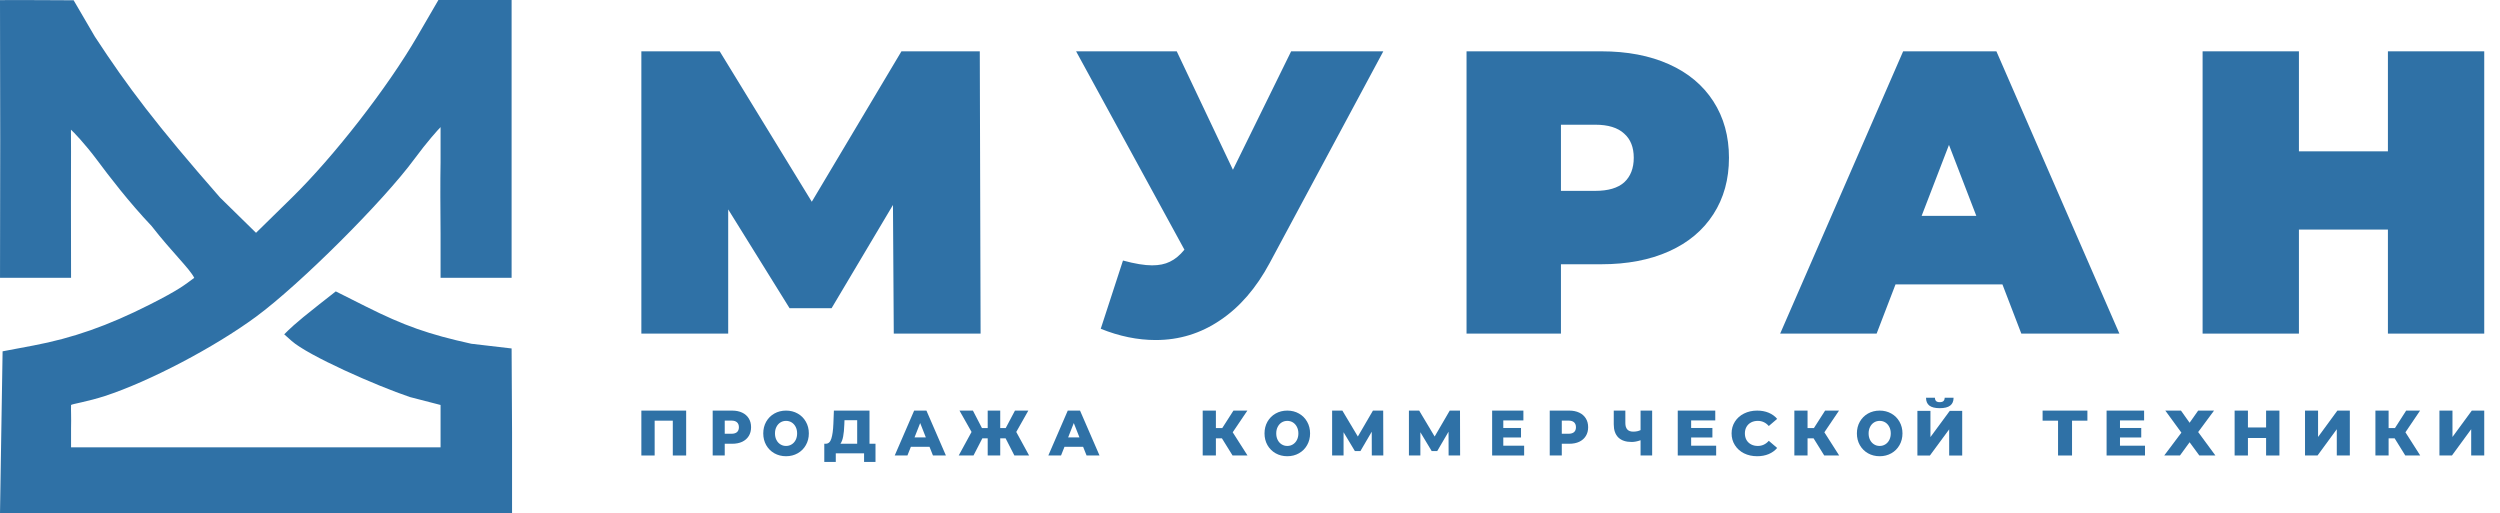
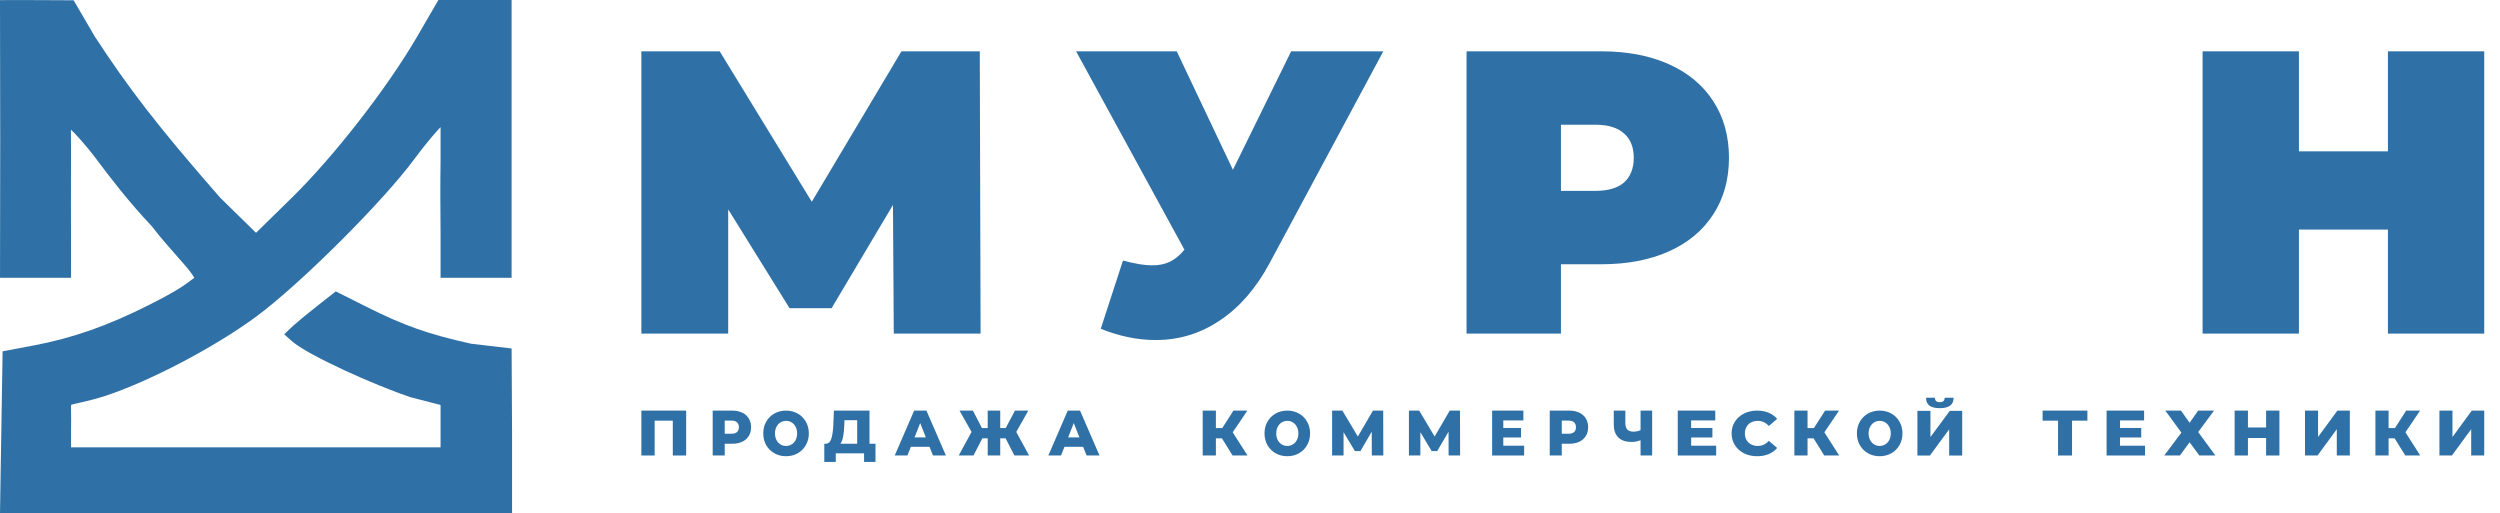
<svg xmlns="http://www.w3.org/2000/svg" width="151" height="31" viewBox="0 0 151 31" fill="none">
  <path fill-rule="evenodd" clip-rule="evenodd" d="M0 0.008C0.001 0.142 0.001 3.982 0.013 8.436L0.001 16.781L2.146 16.781L4.292 16.781L4.285 12.23C4.292 9.813 4.292 7.964 4.285 7.832C4.435 7.964 5.124 8.675 5.866 9.67C6.587 10.638 7.768 12.187 9.156 13.652C10.407 15.257 11.445 16.212 11.732 16.781C11.159 17.208 10.825 17.497 9.026 18.406C6.513 19.676 4.398 20.419 2.016 20.869L0.157 21.22L0.078 26.11L-1.13991e-08 31L15.464 31L30.928 31L30.928 26.112L30.901 21.047L28.47 20.763C25.894 20.194 24.43 19.683 22.091 18.509L20.281 17.6L19.264 18.398C17.724 19.608 17.454 19.91 17.167 20.194C17.275 20.29 17.38 20.384 17.61 20.588C18.598 21.474 22.739 23.303 24.764 23.983L26.61 24.46L26.61 25.883C26.61 26.572 26.61 27.02 26.61 27.02C26.467 27.02 21.34 27.018 15.235 27.018L4.292 27.018L4.292 25.865C4.309 25.244 4.279 24.745 4.292 24.46C4.363 24.398 5.301 24.257 6.342 23.917C9.019 23.043 12.95 20.981 15.464 19.131C18.1 17.191 23.131 12.181 25.025 9.609C25.797 8.559 26.467 7.822 26.61 7.679C26.61 7.822 26.61 8.817 26.61 9.813C26.588 10.853 26.598 12.818 26.61 14.108L26.61 16.781L28.899 16.781L30.901 16.781L30.901 8.316L30.901 1.13629e-08L28.613 1.05212e-08L26.48 9.73684e-09L25.199 2.203C23.4 5.299 20.183 9.436 17.633 11.936L15.464 14.062L13.295 11.936C9.443 7.537 7.726 5.262 5.729 2.212L4.448 0.017L2.422 0.007C1.307 0.002 0.144 0 0 0.008Z" fill="#2F71A6" />
  <path d="M53.984 20.15L53.935 12.38L50.227 18.616L47.69 18.616L43.983 12.648L43.983 20.15L38.738 20.15L38.738 3.1L43.47 3.1L49.032 12.185L54.447 3.1L59.179 3.1L59.228 20.15L53.984 20.15Z" fill="#2F71A6" />
  <path d="M83.552 3.1L76.691 15.881C75.877 17.401 74.876 18.557 73.688 19.349C72.516 20.142 71.222 20.538 69.806 20.538C68.715 20.538 67.608 20.312 66.485 19.858L67.828 15.736C68.544 15.93 69.13 16.027 69.586 16.027C70.009 16.027 70.367 15.954 70.66 15.808C70.969 15.663 71.263 15.42 71.539 15.081L64.996 3.1L71.075 3.1L74.469 10.255L77.985 3.1L83.552 3.1Z" fill="#2F71A6" />
  <path d="M96.722 3.1C98.284 3.1 99.645 3.36 100.805 3.88C101.965 4.399 102.859 5.146 103.487 6.12C104.116 7.095 104.43 8.232 104.43 9.53C104.43 10.83 104.116 11.966 103.487 12.94C102.859 13.915 101.965 14.662 100.805 15.181C99.645 15.701 98.284 15.961 96.722 15.961L94.281 15.961L94.281 20.15L88.579 20.15L88.579 3.1L96.722 3.1ZM96.359 11.528C97.133 11.528 97.713 11.357 98.099 11.016C98.486 10.659 98.679 10.164 98.679 9.53C98.679 8.897 98.486 8.41 98.099 8.069C97.713 7.712 97.133 7.533 96.359 7.533L94.281 7.533L94.281 11.528L96.359 11.528Z" fill="#2F71A6" />
-   <path d="M120.947 17.178L114.489 17.178L113.348 20.15L107.522 20.15L114.95 3.1L120.583 3.1L128.011 20.15L122.088 20.15L120.947 17.178ZM119.369 13.038L117.718 8.751L116.067 13.038L119.369 13.038Z" fill="#2F71A6" />
  <path d="M150.048 3.1L150.048 20.15L144.23 20.15L144.23 13.866L138.855 13.866L138.855 20.15L133.037 20.15L133.037 3.1L138.855 3.1L138.855 9.141L144.23 9.141L144.23 3.1L150.048 3.1Z" fill="#2F71A6" />
  <path d="M41.444 24.8L41.444 27.512L40.637 27.512L40.637 25.408L39.541 25.408L39.541 27.512L38.738 27.512L38.738 24.8L41.444 24.8Z" fill="#2F71A6" />
  <path d="M44.222 24.8C44.455 24.8 44.657 24.842 44.829 24.924C45 25.004 45.133 25.121 45.226 25.273C45.319 25.423 45.365 25.599 45.365 25.804C45.365 26.008 45.319 26.184 45.226 26.334C45.133 26.485 45 26.601 44.829 26.683C44.657 26.764 44.455 26.803 44.222 26.803L43.774 26.803L43.774 27.512L43.046 27.512L43.046 24.8L44.222 24.8ZM44.178 26.199C44.328 26.199 44.44 26.165 44.516 26.098C44.592 26.028 44.63 25.93 44.63 25.804C44.63 25.677 44.592 25.579 44.516 25.509C44.44 25.439 44.328 25.404 44.178 25.404L43.774 25.404L43.774 26.199L44.178 26.199Z" fill="#2F71A6" />
  <path d="M47.477 27.556C47.216 27.556 46.98 27.496 46.77 27.378C46.562 27.259 46.398 27.095 46.278 26.886C46.16 26.676 46.101 26.44 46.101 26.178C46.101 25.916 46.16 25.679 46.278 25.47C46.398 25.261 46.562 25.096 46.77 24.978C46.98 24.86 47.216 24.8 47.477 24.8C47.739 24.8 47.974 24.86 48.181 24.978C48.391 25.096 48.555 25.261 48.673 25.47C48.794 25.679 48.854 25.916 48.854 26.178C48.854 26.44 48.794 26.676 48.673 26.886C48.555 27.095 48.391 27.259 48.181 27.378C47.974 27.496 47.739 27.556 47.477 27.556ZM47.477 26.935C47.602 26.935 47.716 26.904 47.817 26.84C47.919 26.777 47.999 26.689 48.058 26.575C48.117 26.459 48.146 26.326 48.146 26.178C48.146 26.029 48.117 25.898 48.058 25.784C47.999 25.668 47.919 25.579 47.817 25.515C47.716 25.452 47.602 25.421 47.477 25.421C47.352 25.421 47.239 25.452 47.138 25.515C47.036 25.579 46.956 25.668 46.897 25.784C46.838 25.898 46.809 26.029 46.809 26.178C46.809 26.326 46.838 26.459 46.897 26.575C46.956 26.689 47.036 26.777 47.138 26.84C47.239 26.904 47.352 26.935 47.477 26.935Z" fill="#2F71A6" />
  <path d="M52.88 26.802L52.88 27.9L52.19 27.9L52.19 27.38L50.481 27.38L50.481 27.9L49.787 27.9L49.787 26.802L49.882 26.802C50.04 26.799 50.151 26.695 50.214 26.488C50.28 26.282 50.321 25.984 50.336 25.596L50.367 24.8L52.518 24.8L52.518 26.802L52.88 26.802ZM50.996 25.659C50.986 25.934 50.963 26.168 50.927 26.359C50.892 26.551 50.837 26.698 50.763 26.802L51.774 26.802L51.774 25.379L51.007 25.379L50.996 25.659Z" fill="#2F71A6" />
  <path d="M56.142 26.986L55.017 26.986L54.808 27.512L54.041 27.512L55.215 24.8L55.956 24.8L57.133 27.512L56.351 27.512L56.142 26.986ZM55.921 26.42L55.579 25.552L55.237 26.42L55.921 26.42Z" fill="#2F71A6" />
  <path d="M60.738 26.474L60.414 26.474L60.414 27.512L59.657 27.512L59.657 26.474L59.334 26.474L58.799 27.512L57.906 27.512L58.682 26.09L57.953 24.8L58.764 24.8L59.31 25.854L59.657 25.854L59.657 24.8L60.414 24.8L60.414 25.854L60.746 25.854L61.304 24.8L62.111 24.8L61.382 26.09L62.158 27.512L61.269 27.512L60.738 26.474Z" fill="#2F71A6" />
  <path d="M65.42 26.986L64.295 26.986L64.086 27.512L63.319 27.512L64.493 24.8L65.234 24.8L66.411 27.512L65.629 27.512L65.42 26.986ZM65.199 26.42L64.857 25.552L64.515 26.42L65.199 26.42Z" fill="#2F71A6" />
  <path d="M73.804 26.474L73.44 26.474L73.44 27.512L72.643 27.512L72.643 24.8L73.44 24.8L73.44 25.854L73.825 25.854L74.5 24.8L75.341 24.8L74.456 26.11L75.35 27.512L74.447 27.512L73.804 26.474Z" fill="#2F71A6" />
  <path d="M77.753 27.556C77.491 27.556 77.255 27.496 77.046 27.378C76.838 27.259 76.674 27.095 76.554 26.886C76.436 26.676 76.377 26.44 76.377 26.178C76.377 25.916 76.436 25.679 76.554 25.47C76.674 25.261 76.838 25.096 77.046 24.978C77.255 24.86 77.491 24.8 77.753 24.8C78.015 24.8 78.25 24.86 78.457 24.978C78.667 25.096 78.831 25.261 78.949 25.47C79.069 25.679 79.129 25.916 79.129 26.178C79.129 26.44 79.069 26.676 78.949 26.886C78.831 27.095 78.667 27.259 78.457 27.378C78.25 27.496 78.015 27.556 77.753 27.556ZM77.753 26.935C77.878 26.935 77.991 26.904 78.093 26.84C78.194 26.777 78.274 26.689 78.333 26.575C78.392 26.459 78.422 26.326 78.422 26.178C78.422 26.029 78.392 25.898 78.333 25.784C78.274 25.668 78.194 25.579 78.093 25.515C77.991 25.452 77.878 25.421 77.753 25.421C77.628 25.421 77.515 25.452 77.413 25.515C77.312 25.579 77.232 25.668 77.173 25.784C77.114 25.898 77.085 26.029 77.085 26.178C77.085 26.326 77.114 26.459 77.173 26.575C77.232 26.689 77.312 26.777 77.413 26.84C77.515 26.904 77.628 26.935 77.753 26.935Z" fill="#2F71A6" />
  <path d="M82.857 27.512L82.853 26.075L82.169 27.245L81.835 27.245L81.151 26.106L81.151 27.512L80.46 27.512L80.46 24.8L81.079 24.8L82.014 26.366L82.926 24.8L83.545 24.8L83.552 27.512L82.857 27.512Z" fill="#2F71A6" />
  <path d="M87.496 27.512L87.492 26.075L86.808 27.245L86.474 27.245L85.79 26.106L85.79 27.512L85.099 27.512L85.099 24.8L85.718 24.8L86.653 26.366L87.564 24.8L88.184 24.8L88.191 27.512L87.496 27.512Z" fill="#2F71A6" />
  <path d="M92.058 26.92L92.058 27.512L90.125 27.512L90.125 24.8L92.013 24.8L92.013 25.393L90.799 25.393L90.799 25.85L91.869 25.85L91.869 26.424L90.799 26.424L90.799 26.92L92.058 26.92Z" fill="#2F71A6" />
  <path d="M94.78 24.8C95.013 24.8 95.215 24.842 95.387 24.924C95.558 25.004 95.69 25.121 95.784 25.273C95.877 25.423 95.924 25.599 95.924 25.804C95.924 26.008 95.877 26.184 95.784 26.334C95.69 26.485 95.558 26.601 95.387 26.683C95.215 26.764 95.013 26.803 94.78 26.803L94.332 26.803L94.332 27.512L93.604 27.512L93.604 24.8L94.78 24.8ZM94.736 26.199C94.885 26.199 94.998 26.165 95.075 26.098C95.15 26.028 95.188 25.93 95.188 25.804C95.188 25.677 95.15 25.579 95.075 25.509C94.998 25.439 94.885 25.404 94.736 25.404L94.332 25.404L94.332 26.199L94.736 26.199Z" fill="#2F71A6" />
  <path d="M99.79 24.8L99.79 27.512L99.09 27.512L99.09 26.59C98.896 26.66 98.718 26.695 98.555 26.695C98.203 26.695 97.934 26.605 97.747 26.424C97.562 26.24 97.471 25.977 97.471 25.633L97.471 24.8L98.171 24.8L98.171 25.548C98.171 25.897 98.329 26.071 98.645 26.071C98.817 26.071 98.966 26.04 99.09 25.978L99.09 24.8L99.79 24.8Z" fill="#2F71A6" />
  <path d="M103.656 26.92L103.656 27.512L101.336 27.512L101.336 24.8L103.602 24.8L103.602 25.393L102.145 25.393L102.145 25.85L103.429 25.85L103.429 26.424L102.145 26.424L102.145 26.92L103.656 26.92Z" fill="#2F71A6" />
  <path d="M106.133 27.556C105.839 27.556 105.574 27.498 105.338 27.381C105.106 27.263 104.922 27.099 104.789 26.889C104.655 26.68 104.588 26.443 104.588 26.178C104.588 25.913 104.655 25.675 104.789 25.466C104.922 25.257 105.106 25.094 105.338 24.978C105.574 24.86 105.839 24.8 106.133 24.8C106.39 24.8 106.621 24.843 106.827 24.929C107.033 25.015 107.204 25.138 107.34 25.3L106.835 25.731C106.653 25.524 106.433 25.421 106.173 25.421C106.02 25.421 105.884 25.452 105.764 25.515C105.646 25.579 105.554 25.668 105.487 25.784C105.423 25.898 105.391 26.029 105.391 26.178C105.391 26.326 105.423 26.459 105.487 26.575C105.554 26.689 105.646 26.777 105.764 26.84C105.884 26.904 106.02 26.935 106.173 26.935C106.433 26.935 106.653 26.832 106.835 26.625L107.34 27.056C107.204 27.218 107.033 27.341 106.827 27.427C106.621 27.513 106.39 27.556 106.133 27.556Z" fill="#2F71A6" />
  <path d="M109.54 26.474L109.176 26.474L109.176 27.512L108.379 27.512L108.379 24.8L109.176 24.8L109.176 25.854L109.561 25.854L110.236 24.8L111.077 24.8L110.192 26.11L111.086 27.512L110.184 27.512L109.54 26.474Z" fill="#2F71A6" />
  <path d="M113.533 27.556C113.271 27.556 113.035 27.496 112.825 27.378C112.618 27.259 112.454 27.095 112.334 26.886C112.215 26.676 112.157 26.44 112.157 26.178C112.157 25.916 112.215 25.679 112.334 25.47C112.454 25.261 112.618 25.096 112.825 24.978C113.035 24.86 113.271 24.8 113.533 24.8C113.795 24.8 114.029 24.86 114.237 24.978C114.447 25.096 114.61 25.261 114.729 25.47C114.849 25.679 114.909 25.916 114.909 26.178C114.909 26.44 114.849 26.676 114.729 26.886C114.61 27.095 114.447 27.259 114.237 27.378C114.029 27.496 113.795 27.556 113.533 27.556ZM113.533 26.935C113.658 26.935 113.771 26.904 113.873 26.84C113.974 26.777 114.054 26.689 114.113 26.575C114.172 26.459 114.202 26.326 114.202 26.178C114.202 26.029 114.172 25.898 114.113 25.784C114.054 25.668 113.974 25.579 113.873 25.515C113.771 25.452 113.658 25.421 113.533 25.421C113.408 25.421 113.294 25.452 113.193 25.515C113.092 25.579 113.011 25.668 112.953 25.784C112.894 25.898 112.864 26.029 112.864 26.178C112.864 26.326 112.894 26.459 112.953 26.575C113.011 26.689 113.092 26.777 113.193 26.84C113.294 26.904 113.408 26.935 113.533 26.935Z" fill="#2F71A6" />
  <path d="M115.811 24.815L116.599 24.815L116.599 26.399L117.766 24.815L118.517 24.815L118.517 27.513L117.73 27.513L117.73 25.933L116.566 27.513L115.811 27.513L115.811 24.815ZM117.16 24.654C116.874 24.654 116.664 24.601 116.53 24.495C116.398 24.39 116.332 24.233 116.332 24.025L116.869 24.025C116.872 24.115 116.896 24.182 116.942 24.226C116.988 24.269 117.06 24.291 117.16 24.291C117.259 24.291 117.334 24.269 117.382 24.226C117.431 24.182 117.456 24.115 117.459 24.025L117.996 24.025C117.996 24.233 117.929 24.39 117.794 24.495C117.659 24.601 117.448 24.654 117.16 24.654Z" fill="#2F71A6" />
  <path d="M126.079 25.408L125.151 25.408L125.151 27.512L124.306 27.512L124.306 25.408L123.373 25.408L123.373 24.8L126.079 24.8L126.079 25.408Z" fill="#2F71A6" />
  <path d="M129.558 26.92L129.558 27.512L127.238 27.512L127.238 24.8L129.504 24.8L129.504 25.393L128.047 25.393L128.047 25.85L129.331 25.85L129.331 26.424L128.047 26.424L128.047 26.92L129.558 26.92Z" fill="#2F71A6" />
  <path d="M131.731 24.8L132.252 25.535L132.769 24.8L133.728 24.8L132.769 26.096L133.811 27.512L132.84 27.512L132.252 26.712L131.669 27.512L130.719 27.512L131.756 26.131L130.785 24.8L131.731 24.8Z" fill="#2F71A6" />
  <path d="M137.677 24.8L137.677 27.512L136.872 27.512L136.872 26.455L135.775 26.455L135.775 27.512L134.971 27.512L134.971 24.8L135.775 24.8L135.775 25.819L136.872 25.819L136.872 24.8L137.677 24.8Z" fill="#2F71A6" />
  <path d="M139.223 24.8L140.011 24.8L140.011 26.393L141.178 24.8L141.93 24.8L141.93 27.512L141.142 27.512L141.142 25.924L139.979 27.512L139.223 27.512L139.223 24.8Z" fill="#2F71A6" />
  <path d="M144.636 26.474L144.272 26.474L144.272 27.512L143.475 27.512L143.475 24.8L144.272 24.8L144.272 25.854L144.657 25.854L145.332 24.8L146.173 24.8L145.288 26.11L146.182 27.512L145.279 27.512L144.636 26.474Z" fill="#2F71A6" />
  <path d="M147.342 24.8L148.129 24.8L148.129 26.393L149.297 24.8L150.048 24.8L150.048 27.512L149.26 27.512L149.26 25.924L148.097 27.512L147.342 27.512L147.342 24.8Z" fill="#2F71A6" />
</svg>